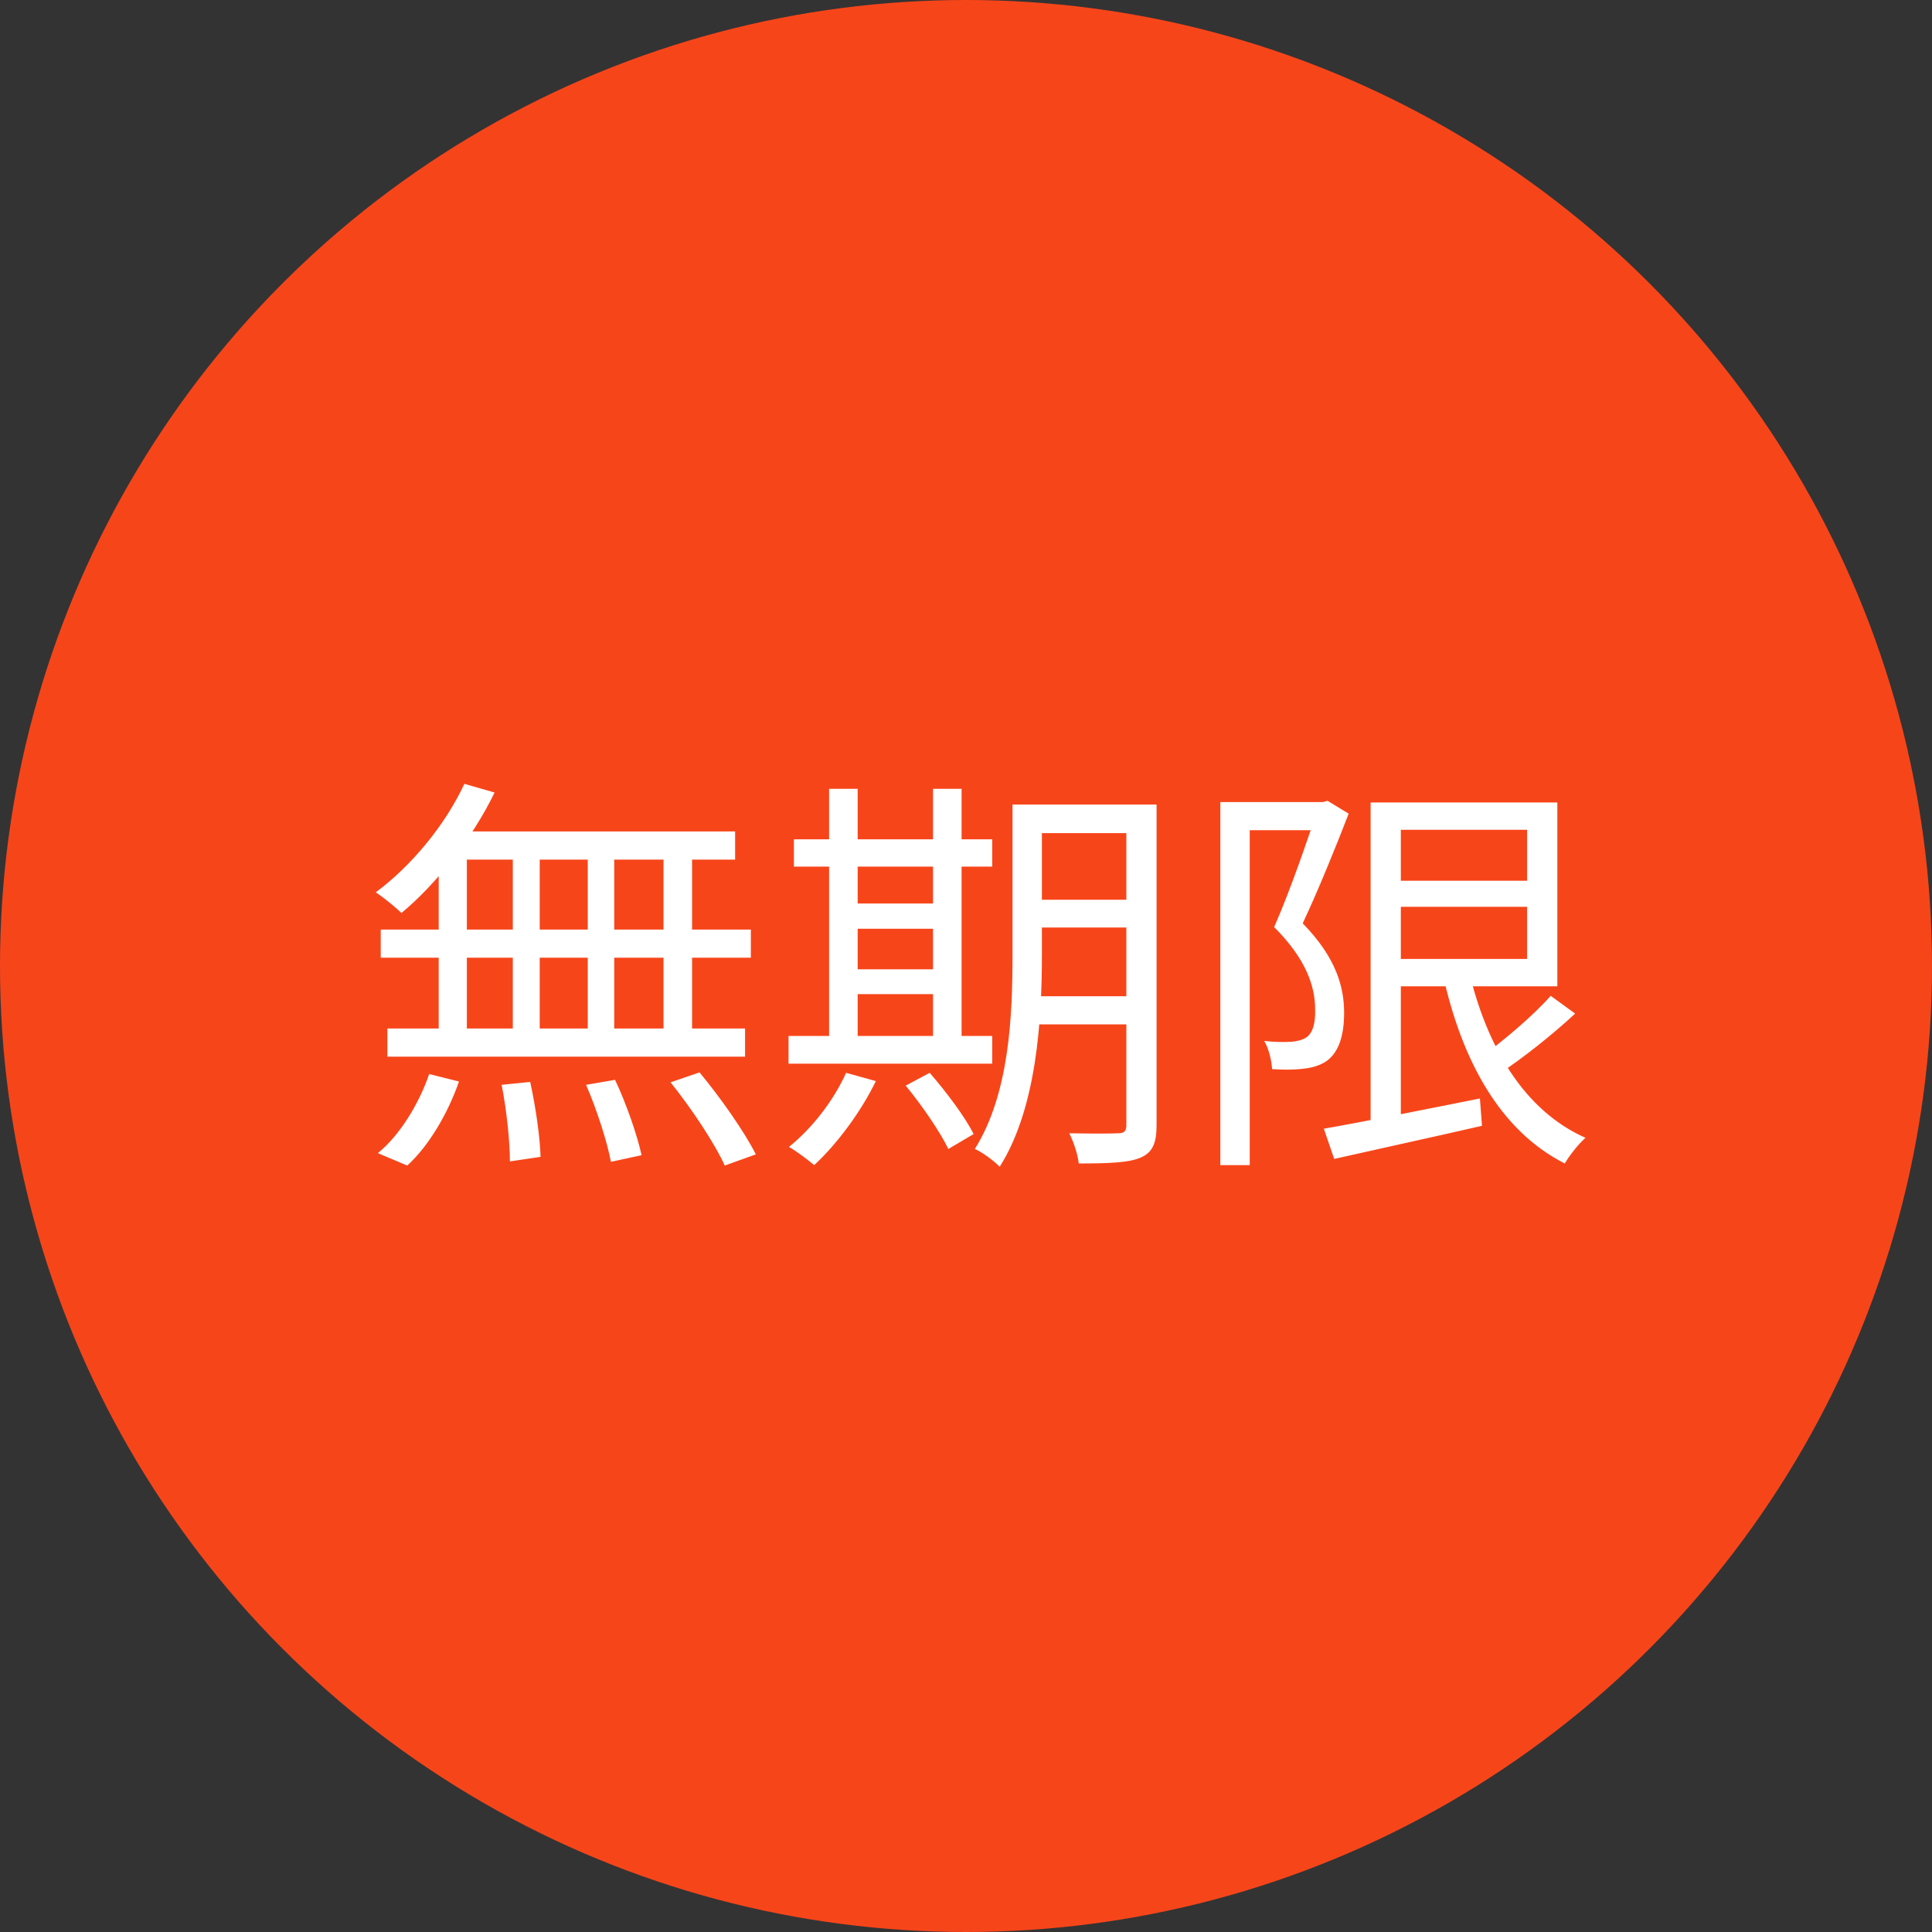
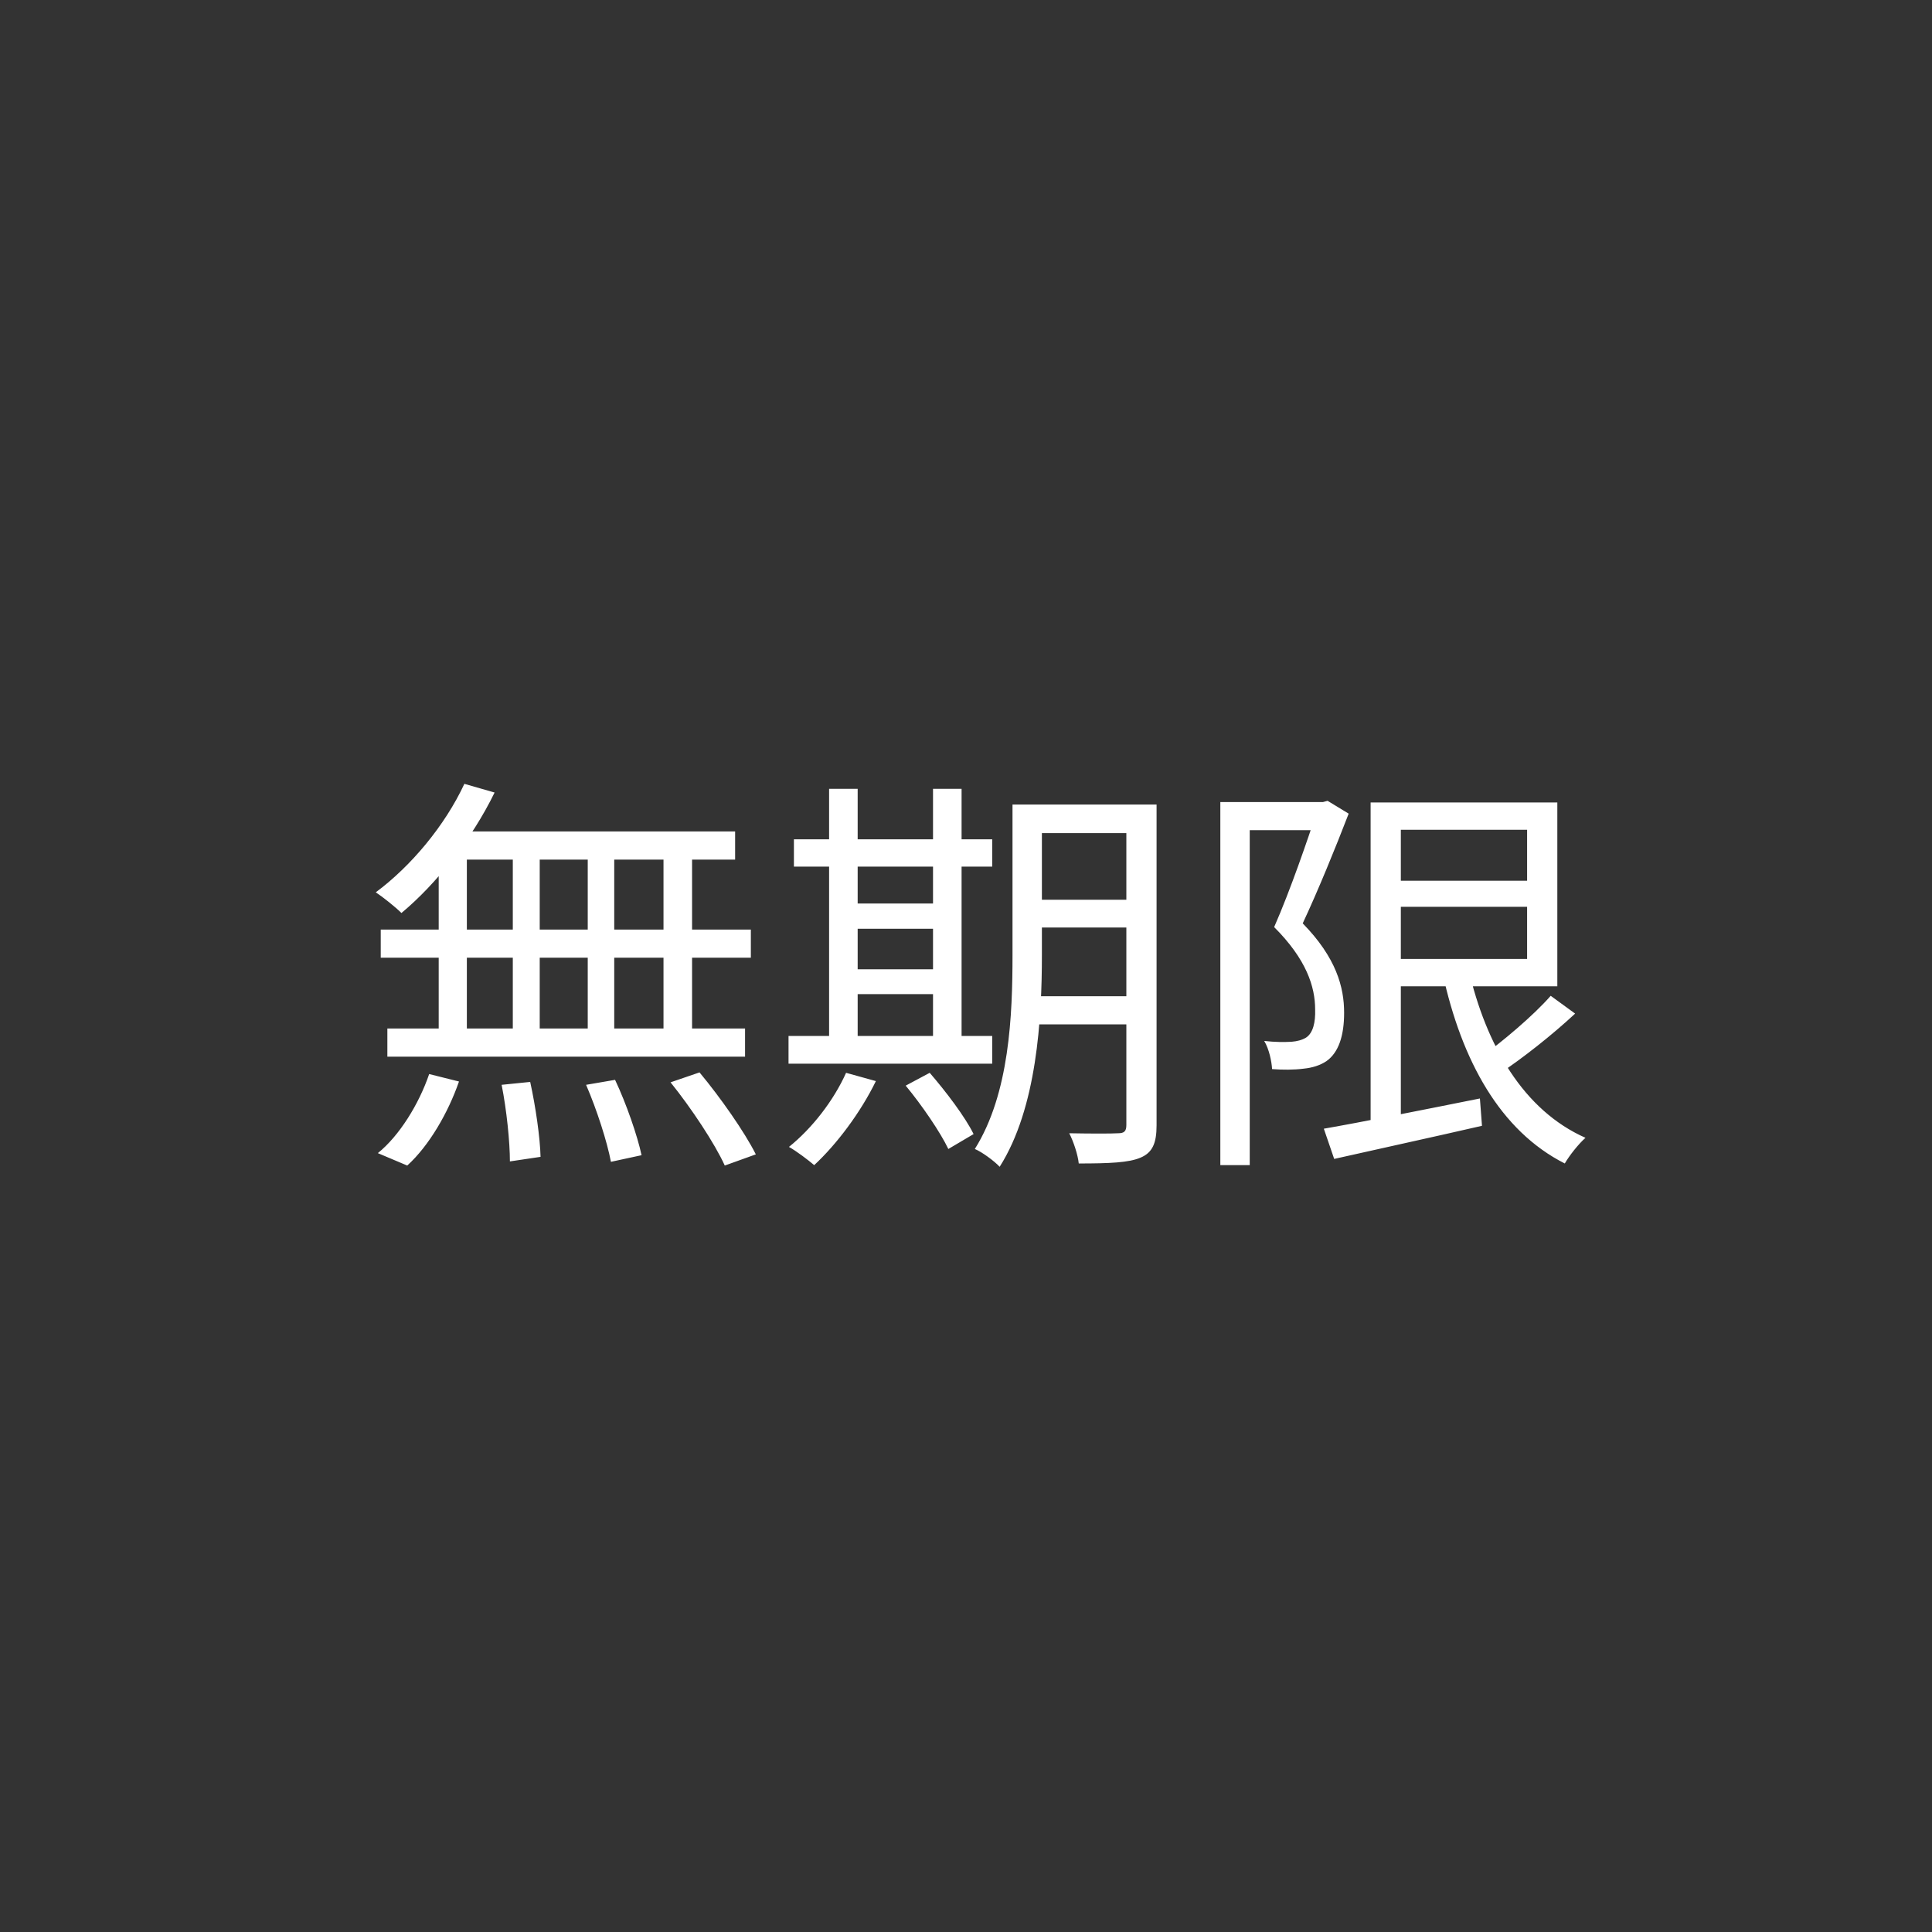
<svg xmlns="http://www.w3.org/2000/svg" width="70" height="70" viewBox="0 0 70 70" fill="none">
  <rect x="0" y="0" width="70" height="70" fill="#333333" stroke="none" />
-   <circle cx="35" cy="35" r="35" fill="#F7451A" />
  <path d="M16.825 28.4L17.92 28.715C17.095 30.41 15.805 32.03 14.545 33.08C14.335 32.87 13.885 32.51 13.615 32.33C14.89 31.385 16.12 29.915 16.825 28.4ZM16.3 30.125H26.635V31.145H15.925L16.3 30.125ZM13.795 33.68H27.205V34.7H13.795V33.68ZM14.035 37.265H26.995V38.285H14.035V37.265ZM18.58 30.47H19.555V37.76H18.58V30.47ZM15.895 30.47H16.915V37.805H15.895V30.47ZM21.295 30.47H22.255V37.805H21.295V30.47ZM24.04 30.47H25.075V37.805H24.04V30.47ZM18.175 39.305L19.21 39.2C19.405 40.085 19.57 41.225 19.585 41.915L18.475 42.08C18.475 41.375 18.355 40.205 18.175 39.305ZM21.235 39.305L22.285 39.125C22.69 39.98 23.095 41.15 23.245 41.855L22.135 42.095C22 41.375 21.625 40.205 21.235 39.305ZM24.295 39.215L25.345 38.855C26.095 39.755 26.98 41.015 27.385 41.825L26.26 42.23C25.9 41.435 25.045 40.145 24.295 39.215ZM15.55 38.915L16.63 39.185C16.24 40.31 15.55 41.51 14.755 42.23L13.69 41.78C14.47 41.15 15.175 40.01 15.55 38.915ZM37.15 29.15H41.32V30.185H37.15V29.15ZM37.15 32.6H41.32V33.605H37.15V32.6ZM37.135 36.095H41.35V37.115H37.135V36.095ZM40.81 29.15H41.905V40.775C41.905 41.42 41.755 41.765 41.32 41.945C40.9 42.125 40.195 42.155 39.085 42.155C39.055 41.84 38.89 41.345 38.74 41.06C39.535 41.075 40.285 41.075 40.51 41.06C40.735 41.06 40.81 40.985 40.81 40.76V29.15ZM36.685 29.15H37.75V34.595C37.75 36.905 37.57 40.145 36.22 42.275C36.025 42.065 35.575 41.735 35.32 41.63C36.58 39.62 36.685 36.77 36.685 34.595V29.15ZM28.765 30.41H35.95V31.4H28.765V30.41ZM30.535 32.735H34.33V33.65H30.535V32.735ZM30.535 35.12H34.345V36.02H30.535V35.12ZM28.57 37.535H35.95V38.54H28.57V37.535ZM30.04 28.58H31.075V37.94H30.04V28.58ZM33.805 28.58H34.84V37.94H33.805V28.58ZM30.655 38.87L31.735 39.17C31.18 40.31 30.31 41.465 29.5 42.215C29.29 42.035 28.855 41.705 28.585 41.555C29.425 40.88 30.205 39.875 30.655 38.87ZM32.815 39.335L33.685 38.87C34.27 39.545 34.975 40.475 35.275 41.09L34.36 41.63C34.075 41.03 33.4 40.04 32.815 39.335ZM50.305 31.91H55.9V32.855H50.305V31.91ZM47.965 40.895C49.345 40.655 51.52 40.22 53.62 39.8L53.695 40.79C51.805 41.225 49.795 41.66 48.34 41.99L47.965 40.895ZM49.66 29.075H50.755V40.985H49.66V29.075ZM50.305 29.075H56.425V35.735H50.305V34.745H55.33V30.065H50.305V29.075ZM53.2 35.09C53.845 37.895 55.21 40.235 57.445 41.225C57.19 41.45 56.86 41.87 56.695 42.155C54.355 40.97 52.96 38.435 52.27 35.27L53.2 35.09ZM56.185 36.08L57.07 36.725C56.23 37.505 55.165 38.345 54.325 38.9L53.62 38.33C54.43 37.745 55.555 36.8 56.185 36.08ZM44.215 29.06H48.055V30.08H45.28V42.215H44.215V29.06ZM47.725 29.06H47.935L48.1 29.015L48.865 29.48C48.385 30.725 47.755 32.27 47.2 33.455C48.415 34.7 48.7 35.765 48.7 36.695C48.7 37.52 48.505 38.135 48.055 38.45C47.83 38.6 47.545 38.69 47.23 38.72C46.885 38.765 46.465 38.765 46.09 38.735C46.075 38.465 45.985 38.015 45.805 37.715C46.195 37.76 46.525 37.76 46.795 37.745C46.99 37.73 47.17 37.685 47.32 37.595C47.575 37.43 47.665 37.04 47.65 36.575C47.65 35.75 47.335 34.76 46.165 33.59C46.765 32.225 47.38 30.41 47.725 29.375V29.06Z" fill="white" />
</svg>